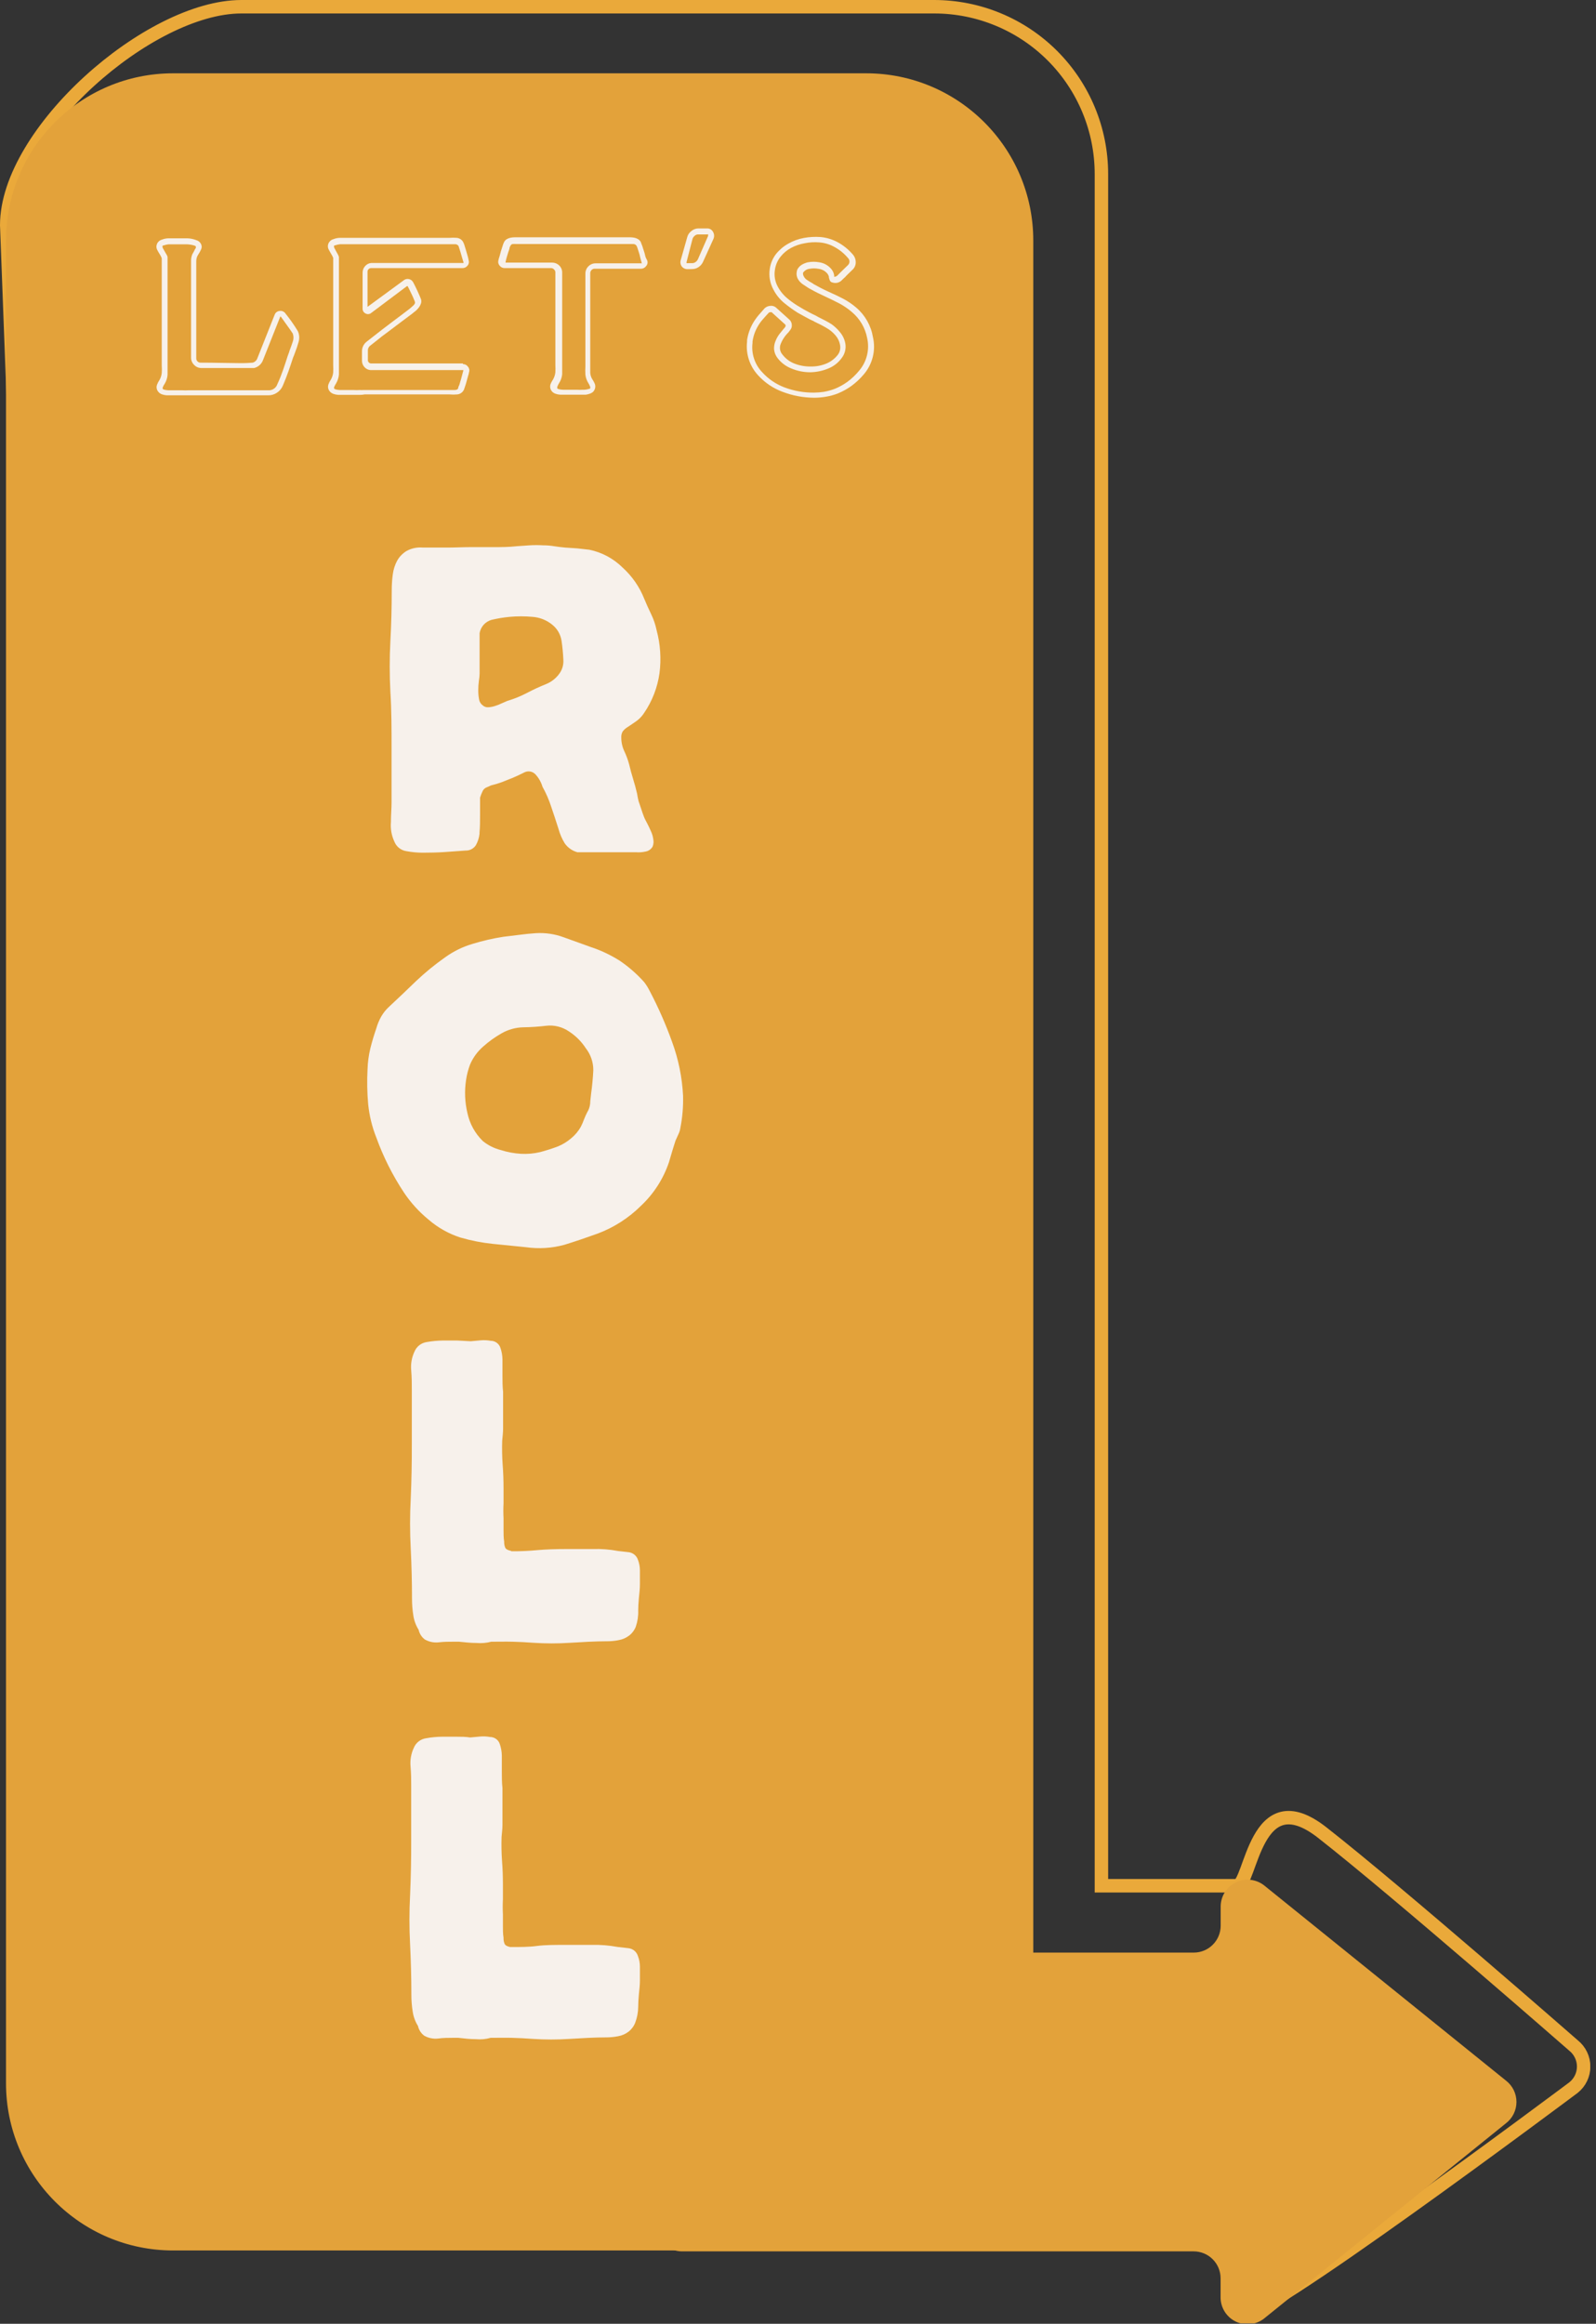
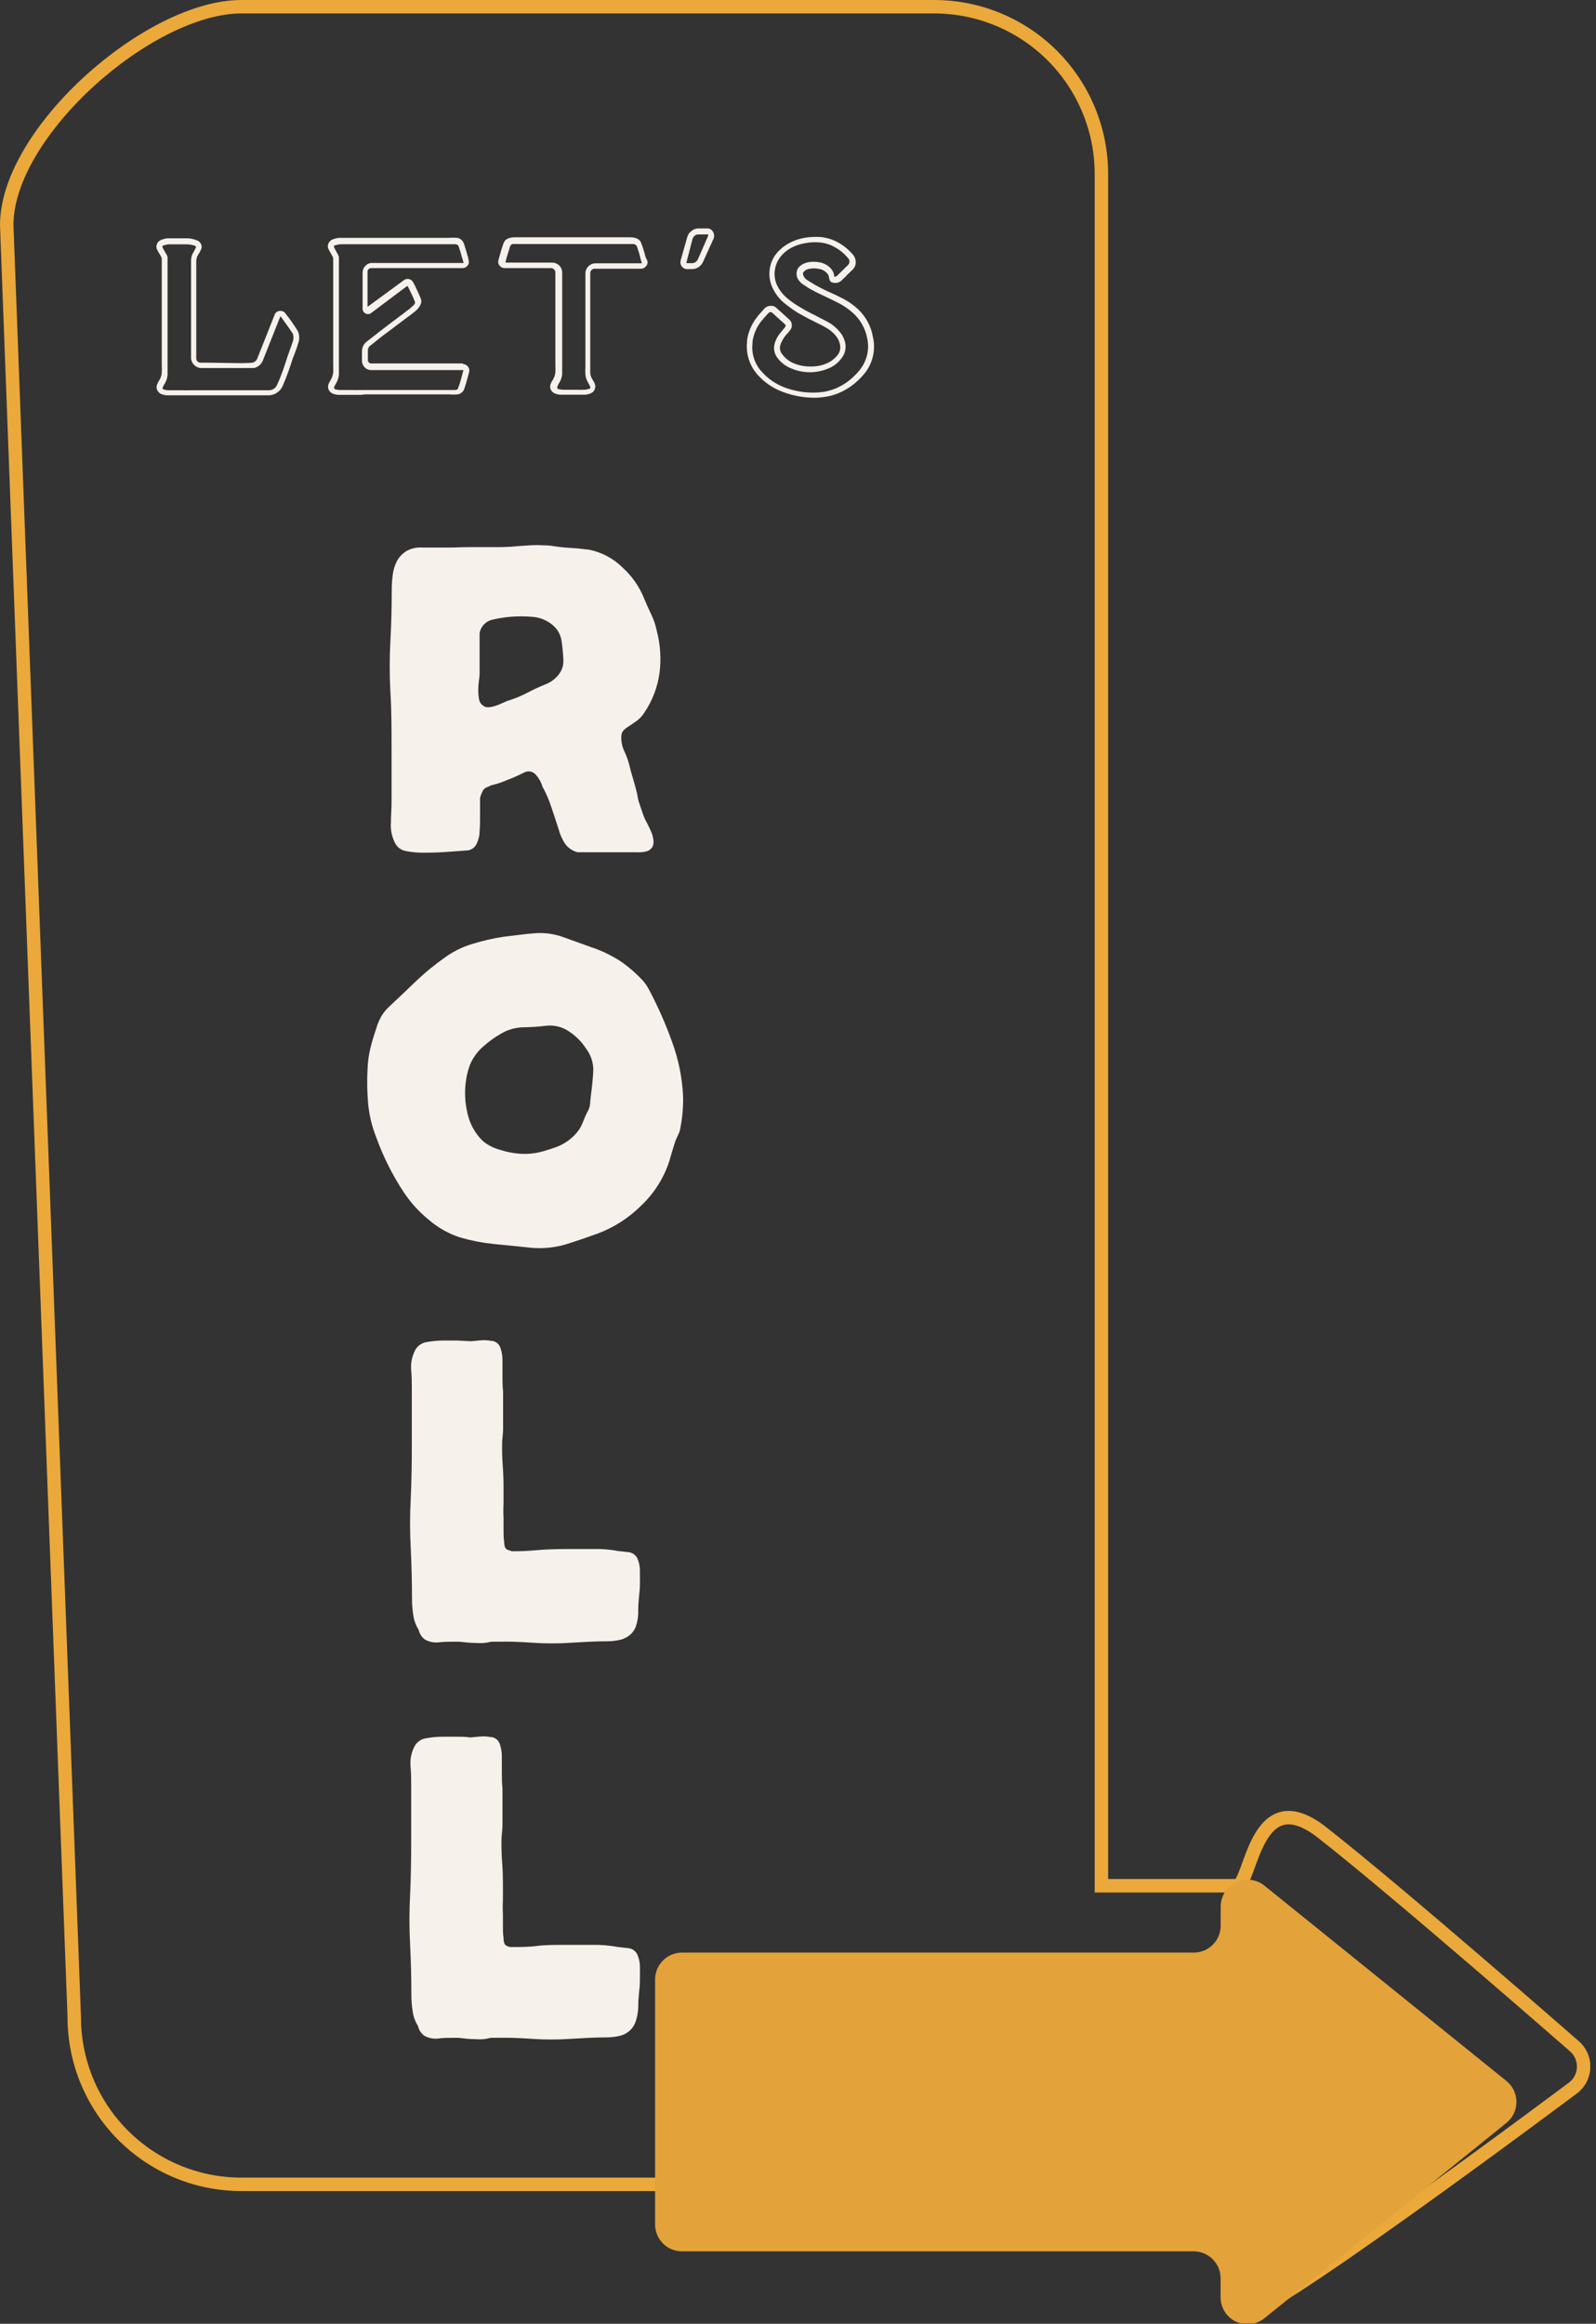
<svg xmlns="http://www.w3.org/2000/svg" width="178" height="259" viewBox="0 0 178 259" fill="none">
  <rect x="0" y="0" width="178" height="259" fill="#333333" stroke="none" />
  <g clip-path="url(#clip0_1_477)">
    <path d="M175.5 227.99C175.5 227.99 155.93 210.88 147.5 204.28C139.89 198.28 139.58 210.18 137.94 210.18H122.84V19.39C122.837 14.447 120.873 9.708 117.378 6.212C113.882 2.717 109.143 0.753 104.2 0.75H26.92C16.62 0.75 0.75 14.75 0.75 25.09L8.28 224.77C8.273 227.222 8.751 229.651 9.684 231.919C10.618 234.186 11.99 236.247 13.722 237.983C15.453 239.719 17.511 241.096 19.775 242.036C22.04 242.976 24.468 243.46 26.92 243.46H104.21L144.21 246.97C145.006 246.97 145.769 247.286 146.331 247.849C146.894 248.411 147.21 249.174 147.21 249.97L138.76 257.67C138.76 260.16 175.5 232.67 175.5 232.67C175.85 232.389 176.133 232.033 176.327 231.628C176.522 231.223 176.623 230.779 176.623 230.33C176.623 229.881 176.522 229.437 176.327 229.032C176.133 228.627 175.85 228.271 175.5 227.99Z" stroke="#EAA93A" stroke-width="1.5" stroke-miterlimit="10" />
-     <path d="M96.6 8.17H19.31C9.015 8.17 0.67 16.515 0.67 26.81V232.19C0.67 242.485 9.015 250.83 19.31 250.83H96.6C106.895 250.83 115.24 242.485 115.24 232.19V26.81C115.24 16.515 106.895 8.17 96.6 8.17Z" fill="#E3A23A" />
    <path d="M167.961 231.9L140.961 210.12C140.521 209.784 139.997 209.577 139.447 209.52C138.897 209.463 138.342 209.56 137.843 209.799C137.344 210.038 136.921 210.41 136.621 210.874C136.321 211.339 136.154 211.877 136.141 212.43V214.63C136.141 215.426 135.825 216.189 135.262 216.751C134.699 217.314 133.936 217.63 133.141 217.63H76.061C75.265 217.63 74.502 217.946 73.939 218.509C73.377 219.071 73.061 219.834 73.061 220.63V247.93C73.061 248.726 73.377 249.489 73.939 250.051C74.502 250.614 75.265 250.93 76.061 250.93H133.131C133.926 250.93 134.689 251.246 135.252 251.809C135.815 252.371 136.131 253.134 136.131 253.93V256.13C136.144 256.683 136.311 257.221 136.611 257.686C136.911 258.15 137.334 258.522 137.833 258.761C138.332 259 138.887 259.097 139.437 259.04C139.987 258.983 140.511 258.776 140.951 258.44L167.951 236.66C168.316 236.381 168.613 236.021 168.817 235.609C169.021 235.196 169.128 234.743 169.129 234.282C169.13 233.822 169.025 233.368 168.823 232.955C168.62 232.542 168.325 232.181 167.961 231.9Z" fill="#E3A23A" />
    <path d="M33.219 36.91C33.392 37.29 33.42 37.72 33.299 38.12C33.184 38.533 33.047 38.941 32.889 39.34L32.789 39.61C32.76 39.692 32.727 39.772 32.689 39.85C32.529 40.34 32.359 40.85 32.169 41.39C31.979 41.93 31.769 42.45 31.549 42.97C31.416 43.298 31.186 43.577 30.889 43.77C30.595 43.97 30.245 44.072 29.889 44.06H21.039H20.339H19.099H18.589C18.408 44.048 18.23 44.011 18.059 43.95C17.924 43.9 17.801 43.822 17.699 43.72C17.631 43.645 17.574 43.561 17.529 43.47C17.485 43.371 17.462 43.264 17.462 43.155C17.462 43.047 17.485 42.939 17.529 42.84C17.596 42.667 17.684 42.503 17.789 42.35C17.927 42.111 18.013 41.845 18.039 41.57C18.059 41.297 18.059 41.023 18.039 40.75V40.32C18.039 39.59 18.039 38.86 18.039 38.13C18.039 37.4 18.039 36.67 18.039 35.94V31.17C18.039 30.87 18.039 30.58 18.039 30.31C18.039 30.04 18.039 29.77 18.039 29.5V29.02C18.044 28.944 18.044 28.867 18.039 28.79C18.016 28.722 17.989 28.655 17.959 28.59L17.829 28.36C17.713 28.179 17.606 27.992 17.509 27.8C17.467 27.704 17.445 27.6 17.445 27.495C17.445 27.39 17.467 27.286 17.509 27.19C17.558 27.073 17.632 26.969 17.728 26.886C17.823 26.802 17.937 26.742 18.059 26.71C18.288 26.617 18.532 26.567 18.779 26.56H19.529H19.949C20.239 26.56 20.549 26.56 20.899 26.56C21.242 26.572 21.58 26.643 21.899 26.77C22.016 26.8 22.124 26.856 22.216 26.934C22.308 27.012 22.381 27.11 22.429 27.22C22.471 27.309 22.493 27.407 22.493 27.505C22.493 27.604 22.471 27.701 22.429 27.79C22.349 27.983 22.248 28.168 22.129 28.34L22.039 28.5C22.008 28.546 21.984 28.597 21.969 28.65C21.914 28.811 21.887 28.98 21.889 29.15C21.889 29.34 21.889 29.52 21.889 29.68V38.26C21.889 38.92 21.889 39.48 21.889 39.92C21.884 39.987 21.894 40.054 21.919 40.116C21.943 40.178 21.981 40.234 22.029 40.28C22.075 40.329 22.131 40.366 22.193 40.391C22.256 40.415 22.323 40.425 22.389 40.42C24.019 40.42 25.389 40.47 26.389 40.47C26.99 40.488 27.591 40.472 28.189 40.42C28.31 40.385 28.42 40.321 28.51 40.234C28.601 40.147 28.669 40.039 28.709 39.92L30.639 35.06C30.683 34.951 30.755 34.856 30.848 34.786C30.942 34.715 31.053 34.672 31.169 34.66C31.302 34.636 31.439 34.653 31.562 34.708C31.685 34.764 31.789 34.855 31.859 34.97C32.356 35.586 32.81 36.234 33.219 36.91ZM32.289 39.09C32.419 38.77 32.529 38.44 32.649 38.09C32.76 37.794 32.76 37.467 32.649 37.17L32.349 36.73C32.179 36.48 31.839 36.01 31.349 35.33L31.269 35.26L29.339 40.12C29.261 40.342 29.128 40.54 28.953 40.697C28.779 40.854 28.568 40.965 28.339 41.02C28.209 41.02 27.919 41.02 27.479 41.02H22.479C22.324 41.023 22.17 40.993 22.027 40.933C21.884 40.873 21.755 40.783 21.649 40.67C21.539 40.564 21.452 40.437 21.394 40.295C21.335 40.154 21.306 40.003 21.309 39.85V36.97C21.309 36.25 21.309 35.49 21.309 34.69C21.309 33.89 21.309 33.13 21.309 32.42V29.65C21.309 29.44 21.309 29.23 21.309 29C21.317 28.781 21.361 28.565 21.439 28.36L21.549 28.16L21.679 27.93C21.679 27.87 21.759 27.77 21.839 27.64C21.853 27.581 21.853 27.519 21.839 27.46C21.839 27.46 21.839 27.46 21.719 27.38C21.434 27.291 21.138 27.24 20.839 27.23H19.379H18.799C18.616 27.251 18.434 27.291 18.259 27.35C18.169 27.35 18.119 27.41 18.119 27.42C18.109 27.526 18.138 27.633 18.199 27.72L18.379 28.04L18.569 28.37C18.633 28.455 18.674 28.555 18.689 28.66C18.689 28.78 18.689 28.89 18.689 29C18.689 29.11 18.689 29.21 18.689 29.31V31.19C18.689 32.02 18.689 32.85 18.689 33.67V35.97C18.689 36.72 18.689 37.45 18.689 38.18V40.77C18.689 41.09 18.689 41.41 18.689 41.77C18.663 42.124 18.553 42.467 18.369 42.77C18.277 42.896 18.203 43.034 18.149 43.18C18.132 43.235 18.132 43.295 18.149 43.35L18.269 43.42C18.432 43.467 18.6 43.494 18.769 43.5H20.349C20.569 43.515 20.789 43.515 21.009 43.5H29.929C30.146 43.512 30.361 43.453 30.541 43.332C30.722 43.212 30.858 43.035 30.929 42.83C31.169 42.31 31.379 41.78 31.569 41.24C31.759 40.7 31.919 40.19 32.079 39.7L32.169 39.45C32.219 39.334 32.259 39.213 32.289 39.09Z" fill="#F7F1EB" />
    <path d="M51.62 40.58C51.732 40.578 51.842 40.603 51.941 40.654C52.041 40.704 52.126 40.779 52.19 40.87C52.263 40.954 52.312 41.055 52.334 41.164C52.355 41.273 52.347 41.385 52.31 41.49C52.287 41.636 52.25 41.78 52.2 41.92C52.15 42.11 52.09 42.3 52.04 42.5C51.99 42.7 51.93 42.89 51.87 43.06C51.81 43.23 51.77 43.37 51.74 43.44C51.672 43.583 51.568 43.706 51.439 43.797C51.309 43.888 51.158 43.944 51 43.96C50.714 43.988 50.426 43.988 50.14 43.96H40.66C40.506 43.993 40.348 44.01 40.19 44.01H39.48H38.23H37.71C37.529 43.998 37.351 43.961 37.18 43.9C37.045 43.85 36.922 43.772 36.82 43.67C36.749 43.597 36.691 43.513 36.65 43.42C36.606 43.321 36.583 43.214 36.583 43.105C36.583 42.996 36.606 42.889 36.65 42.79C36.717 42.617 36.805 42.453 36.91 42.3C37.044 42.059 37.129 41.794 37.16 41.52C37.175 41.247 37.175 40.973 37.16 40.7V28.97C37.165 28.893 37.165 28.817 37.16 28.74L37.07 28.54L36.94 28.31C36.83 28.13 36.73 27.94 36.63 27.75C36.588 27.654 36.566 27.55 36.566 27.445C36.566 27.34 36.588 27.236 36.63 27.14C36.679 27.023 36.754 26.919 36.849 26.835C36.944 26.752 37.058 26.692 37.18 26.66C37.409 26.566 37.653 26.515 37.9 26.51H38.64H39.07C39.07 26.51 39.41 26.51 39.96 26.51H50.1C50.383 26.487 50.667 26.487 50.95 26.51C51.111 26.526 51.264 26.584 51.394 26.679C51.524 26.774 51.627 26.902 51.69 27.05C51.743 27.163 51.787 27.28 51.82 27.4C51.88 27.58 51.93 27.77 51.99 27.96C52.05 28.15 52.1 28.36 52.16 28.55C52.203 28.691 52.236 28.835 52.26 28.98C52.296 29.084 52.305 29.196 52.285 29.304C52.266 29.413 52.22 29.515 52.15 29.6C52.083 29.69 51.995 29.762 51.894 29.811C51.794 29.859 51.682 29.883 51.57 29.88H41.37C41.315 29.884 41.26 29.899 41.21 29.924C41.161 29.95 41.117 29.985 41.081 30.028C41.045 30.071 41.019 30.121 41.003 30.175C40.988 30.228 40.983 30.285 40.99 30.34V34.2L44.99 31.27C45.07 31.197 45.166 31.144 45.27 31.114C45.374 31.085 45.484 31.08 45.59 31.1C45.697 31.121 45.798 31.166 45.885 31.232C45.971 31.298 46.042 31.383 46.09 31.48L46.3 31.89L46.56 32.43C46.647 32.623 46.727 32.803 46.8 32.97L46.95 33.34C47 33.496 47 33.664 46.95 33.82C46.906 33.963 46.839 34.099 46.75 34.22C46.661 34.346 46.561 34.463 46.45 34.57C46.352 34.66 46.249 34.743 46.14 34.82L46 34.94L45.21 35.53L44.21 36.28L43.11 37.11C42.74 37.38 42.4 37.63 42.11 37.88L41.34 38.49C41.242 38.553 41.161 38.64 41.107 38.744C41.052 38.847 41.026 38.963 41.03 39.08V39.72C41.024 39.817 41.024 39.913 41.03 40.01V40.09C41.023 40.142 41.027 40.194 41.042 40.245C41.057 40.295 41.082 40.341 41.116 40.381C41.15 40.42 41.192 40.453 41.239 40.475C41.286 40.497 41.338 40.509 41.39 40.51H51.64L51.62 40.58ZM51.67 41.32C51.675 41.297 51.675 41.273 51.67 41.25H41.32C41.058 41.231 40.813 41.108 40.64 40.91C40.461 40.71 40.364 40.449 40.37 40.18V39.18C40.365 38.963 40.412 38.748 40.508 38.553C40.604 38.358 40.745 38.189 40.92 38.06L41.69 37.46L42.69 36.68L43.77 35.86L44.77 35.11L45.68 34.42L46.11 34.04C46.26 33.89 46.32 33.76 46.27 33.63C46.242 33.537 46.205 33.447 46.16 33.36C46.11 33.22 46.04 33.07 45.96 32.9L45.71 32.38C45.62 32.2 45.54 32.03 45.46 31.89C45.46 31.89 45.4 31.89 45.39 31.89L41.39 34.89C41.303 34.959 41.198 35 41.088 35.009C40.977 35.018 40.867 34.994 40.77 34.94C40.67 34.893 40.585 34.818 40.526 34.724C40.468 34.63 40.438 34.521 40.44 34.41V30.41C40.434 30.133 40.534 29.865 40.72 29.66C40.806 29.559 40.912 29.476 41.03 29.416C41.148 29.355 41.278 29.32 41.41 29.31H51.69C51.696 29.297 51.699 29.284 51.699 29.27C51.699 29.256 51.696 29.243 51.69 29.23C51.64 29.08 51.59 28.9 51.53 28.7C51.47 28.5 51.42 28.31 51.37 28.14C51.32 27.97 51.26 27.81 51.22 27.67C51.2 27.585 51.173 27.501 51.14 27.42C51.095 27.352 51.032 27.297 50.958 27.262C50.884 27.226 50.802 27.212 50.72 27.22H38.51H37.93C37.746 27.24 37.565 27.28 37.39 27.34C37.29 27.34 37.25 27.4 37.25 27.41C37.24 27.516 37.269 27.623 37.33 27.71C37.4 27.85 37.45 27.95 37.5 28.03L37.68 28.35C37.734 28.444 37.774 28.545 37.8 28.65V28.99C37.8 29.1 37.8 29.2 37.8 29.3V40.74C37.8 41.06 37.8 41.393 37.8 41.74C37.769 42.093 37.66 42.434 37.48 42.74C37.395 42.87 37.321 43.007 37.26 43.15C37.26 43.23 37.26 43.28 37.26 43.31C37.26 43.34 37.31 43.31 37.38 43.39C37.544 43.433 37.711 43.46 37.88 43.47H39.45C39.673 43.485 39.897 43.485 40.12 43.47C40.253 43.481 40.387 43.481 40.52 43.47H50.68C50.9 43.47 51.04 43.41 51.1 43.29C51.1 43.24 51.1 43.15 51.18 43.01C51.26 42.87 51.27 42.72 51.33 42.55C51.39 42.38 51.44 42.19 51.49 41.99L51.67 41.32Z" fill="#F7F1EB" />
    <path d="M72.189 29.05C72.225 29.156 72.231 29.27 72.206 29.38C72.182 29.489 72.127 29.59 72.049 29.67C71.987 29.757 71.904 29.828 71.808 29.877C71.713 29.926 71.607 29.951 71.499 29.95H66.309C66.245 29.95 66.182 29.963 66.123 29.989C66.065 30.015 66.012 30.053 65.969 30.1C65.924 30.146 65.888 30.201 65.864 30.261C65.839 30.321 65.828 30.385 65.829 30.45V37.81C65.829 38.69 65.829 39.38 65.829 39.87C65.829 40.36 65.829 40.64 65.829 40.7V40.75C65.829 41.05 65.829 41.32 65.829 41.56C65.847 41.812 65.926 42.055 66.059 42.27C66.165 42.424 66.255 42.588 66.329 42.76C66.371 42.86 66.393 42.967 66.393 43.075C66.393 43.183 66.371 43.29 66.329 43.39C66.292 43.48 66.241 43.564 66.179 43.64C66.074 43.743 65.948 43.821 65.809 43.87C65.661 43.926 65.506 43.966 65.349 43.99H64.929H64.229H62.979H62.459C62.282 43.977 62.107 43.94 61.939 43.88C61.804 43.83 61.681 43.752 61.579 43.65C61.514 43.575 61.46 43.491 61.419 43.4C61.377 43.3 61.355 43.193 61.355 43.085C61.355 42.977 61.377 42.87 61.419 42.77C61.493 42.598 61.584 42.434 61.689 42.28C61.823 42.039 61.908 41.774 61.939 41.5C61.954 41.227 61.954 40.953 61.939 40.68V40.25C61.939 39.52 61.939 38.79 61.939 38.06C61.939 37.33 61.939 36.6 61.939 35.87V31.1C61.939 30.83 61.939 30.58 61.939 30.36C61.94 30.297 61.927 30.235 61.901 30.178C61.875 30.121 61.837 30.071 61.789 30.03C61.748 29.982 61.698 29.944 61.641 29.919C61.584 29.893 61.522 29.879 61.459 29.88H56.289C56.178 29.884 56.068 29.861 55.969 29.812C55.87 29.763 55.784 29.69 55.719 29.6C55.646 29.516 55.597 29.415 55.576 29.306C55.555 29.197 55.563 29.085 55.599 28.98C55.599 28.88 55.669 28.74 55.719 28.55C55.769 28.36 55.819 28.16 55.879 27.96C55.939 27.76 56.009 27.58 56.059 27.4C56.109 27.22 56.159 27.11 56.189 27.05C56.251 26.894 56.359 26.762 56.499 26.67C56.628 26.589 56.77 26.531 56.919 26.5C57.067 26.468 57.218 26.452 57.369 26.45H57.789H69.899H70.319C70.471 26.452 70.621 26.468 70.769 26.5C70.918 26.531 71.06 26.589 71.189 26.67C71.329 26.762 71.438 26.894 71.499 27.05C71.499 27.11 71.569 27.23 71.629 27.4C71.689 27.57 71.739 27.77 71.809 27.96C71.879 28.15 71.929 28.36 71.969 28.55C72.009 28.74 72.159 28.95 72.189 29.05ZM71.549 29.29V29.21C71.499 29.06 71.449 28.88 71.399 28.68C71.362 28.49 71.312 28.303 71.249 28.12C71.189 27.94 71.139 27.79 71.099 27.65C71.071 27.565 71.037 27.481 70.999 27.4C70.954 27.331 70.891 27.277 70.817 27.241C70.743 27.206 70.661 27.192 70.579 27.2H57.579C57.446 27.189 57.312 27.189 57.179 27.2C57.127 27.206 57.077 27.226 57.035 27.258C56.993 27.289 56.96 27.331 56.939 27.38C56.888 27.456 56.85 27.541 56.829 27.63C56.829 27.77 56.739 27.92 56.689 28.1C56.639 28.28 56.579 28.46 56.519 28.66C56.459 28.86 56.419 29.04 56.389 29.19C56.359 29.34 56.389 29.25 56.389 29.27H61.559C61.709 29.267 61.857 29.294 61.996 29.349C62.135 29.404 62.262 29.486 62.369 29.59C62.477 29.693 62.561 29.818 62.618 29.956C62.675 30.093 62.702 30.241 62.699 30.39V31.13C62.699 31.96 62.699 32.78 62.699 33.6C62.699 34.42 62.699 35.19 62.699 35.91V40.71C62.699 41.03 62.699 41.363 62.699 41.71C62.666 42.067 62.546 42.41 62.349 42.71C62.269 42.84 62.202 42.977 62.149 43.12C62.149 43.2 62.149 43.26 62.149 43.29C62.185 43.319 62.226 43.343 62.269 43.36C62.432 43.408 62.6 43.435 62.769 43.44H64.339C64.562 43.455 64.786 43.455 65.009 43.44C65.243 43.45 65.478 43.416 65.699 43.34C65.769 43.34 65.809 43.34 65.819 43.27C65.832 43.243 65.838 43.214 65.838 43.185C65.838 43.156 65.832 43.127 65.819 43.1C65.768 42.96 65.701 42.825 65.619 42.7C65.442 42.418 65.33 42.1 65.289 41.77C65.269 41.457 65.269 41.143 65.289 40.83V38.7C65.289 37.96 65.289 36.93 65.289 35.62C65.289 34.31 65.289 32.62 65.289 30.5C65.286 30.347 65.315 30.196 65.374 30.055C65.432 29.913 65.519 29.786 65.629 29.68C65.734 29.573 65.861 29.488 66 29.431C66.139 29.374 66.289 29.347 66.439 29.35H71.609L71.549 29.29Z" fill="#F7F1EB" />
    <path d="M76.7 30C76.572 30.007 76.443 29.982 76.327 29.928C76.21 29.874 76.108 29.792 76.03 29.69C75.958 29.584 75.912 29.463 75.894 29.337C75.877 29.21 75.889 29.081 75.93 28.96L76.65 26.42C76.72 26.155 76.879 25.922 77.1 25.76C77.306 25.579 77.567 25.473 77.84 25.46H78.84C78.974 25.451 79.108 25.481 79.226 25.544C79.345 25.608 79.443 25.703 79.51 25.82C79.588 25.943 79.633 26.083 79.642 26.229C79.651 26.374 79.623 26.519 79.56 26.65L78.41 29.18C78.304 29.421 78.13 29.626 77.91 29.77C77.701 29.914 77.454 29.991 77.2 29.99L76.7 30ZM76.58 29.17C76.559 29.221 76.559 29.279 76.58 29.33C76.626 29.343 76.674 29.343 76.72 29.33H77.22C77.346 29.325 77.468 29.284 77.57 29.21C77.688 29.131 77.782 29.02 77.84 28.89L78.96 26.33C78.96 26.23 79.02 26.17 78.96 26.13C78.9 26.09 78.9 26.13 78.84 26.13H77.84C77.71 26.133 77.586 26.183 77.49 26.27C77.378 26.359 77.292 26.477 77.24 26.61L76.58 29.17Z" fill="#F7F1EB" />
    <path d="M97.359 37.58C97.524 38.297 97.519 39.043 97.346 39.758C97.172 40.473 96.835 41.138 96.359 41.7C95.942 42.2 95.466 42.647 94.939 43.03C94.49 43.349 94.007 43.617 93.499 43.83C93.049 44.013 92.579 44.144 92.099 44.22C91.696 44.288 91.288 44.324 90.879 44.33H90.799C89.585 44.324 88.382 44.097 87.249 43.66C86.221 43.275 85.299 42.651 84.559 41.84C84.093 41.34 83.741 40.745 83.527 40.096C83.313 39.447 83.242 38.759 83.319 38.08V37.91C83.422 37.222 83.656 36.56 84.009 35.96C84.189 35.66 84.393 35.376 84.619 35.11L85.279 34.36C85.451 34.199 85.674 34.103 85.909 34.09C86.026 34.074 86.144 34.084 86.256 34.119C86.369 34.153 86.472 34.212 86.559 34.29L87.989 35.58C88.093 35.662 88.175 35.767 88.231 35.887C88.286 36.007 88.313 36.138 88.309 36.27C88.317 36.435 88.267 36.597 88.169 36.73C88.089 36.85 87.999 36.96 87.919 37.06C87.52 37.449 87.215 37.925 87.029 38.45C86.977 38.632 86.97 38.824 87.01 39.009C87.05 39.194 87.136 39.366 87.259 39.51C87.597 39.957 88.05 40.302 88.569 40.51C89.16 40.746 89.793 40.862 90.429 40.85C91.033 40.861 91.633 40.745 92.189 40.51C92.676 40.302 93.102 39.975 93.429 39.56C93.55 39.403 93.636 39.221 93.681 39.028C93.725 38.835 93.728 38.635 93.689 38.44C93.624 38.073 93.466 37.728 93.229 37.44C93.005 37.164 92.743 36.921 92.449 36.72C92.229 36.58 91.999 36.44 91.769 36.32C91.539 36.2 91.299 36.07 91.049 35.96C91.006 35.925 90.954 35.901 90.899 35.89C90.855 35.87 90.814 35.843 90.779 35.81C90.478 35.68 90.184 35.533 89.899 35.37L88.969 34.86C88.463 34.538 87.976 34.188 87.509 33.81C86.985 33.388 86.555 32.86 86.249 32.26C85.875 31.566 85.735 30.77 85.849 29.99C85.931 29.378 86.173 28.799 86.549 28.31C86.925 27.844 87.387 27.453 87.909 27.16C88.452 26.848 89.044 26.632 89.659 26.52C90.273 26.408 90.898 26.375 91.519 26.42C92.196 26.483 92.853 26.684 93.449 27.01C94.084 27.359 94.649 27.82 95.119 28.37C95.331 28.614 95.445 28.927 95.439 29.25C95.439 29.41 95.403 29.568 95.336 29.713C95.269 29.858 95.171 29.986 95.049 30.09L94.649 30.48C94.512 30.606 94.382 30.739 94.259 30.88C94.119 31 93.989 31.13 93.859 31.26C93.729 31.385 93.567 31.473 93.391 31.513C93.215 31.554 93.031 31.546 92.859 31.49C92.787 31.481 92.719 31.452 92.662 31.406C92.606 31.36 92.563 31.299 92.539 31.23L92.449 30.95V30.85C92.407 30.679 92.317 30.523 92.189 30.4C91.944 30.155 91.624 30 91.279 29.96C90.949 29.898 90.61 29.898 90.279 29.96C90.134 29.978 89.994 30.027 89.869 30.105C89.745 30.183 89.639 30.287 89.559 30.41C89.553 30.453 89.553 30.497 89.559 30.54C89.565 30.621 89.589 30.7 89.629 30.77C89.717 30.964 89.864 31.125 90.049 31.23C90.236 31.357 90.43 31.474 90.629 31.58L90.769 31.68C91.249 31.95 91.769 32.23 92.439 32.53C93.109 32.83 93.489 33.01 94.009 33.28C94.539 33.556 95.036 33.891 95.489 34.28C96.483 35.125 97.145 36.294 97.359 37.58ZM95.839 41.29C96.25 40.8 96.543 40.223 96.695 39.602C96.848 38.982 96.856 38.334 96.719 37.71C96.508 36.559 95.899 35.519 94.999 34.77C94.572 34.404 94.106 34.085 93.609 33.82C93.109 33.56 92.609 33.32 92.119 33.09C91.459 32.79 90.879 32.5 90.369 32.21L90.229 32.14L89.529 31.68C89.29 31.517 89.094 31.297 88.959 31.04C88.874 30.859 88.832 30.66 88.839 30.46C88.847 30.32 88.874 30.182 88.919 30.05C89.033 29.828 89.206 29.641 89.419 29.51C89.622 29.39 89.841 29.299 90.069 29.24C90.512 29.154 90.967 29.154 91.409 29.24C91.876 29.317 92.305 29.545 92.629 29.89C92.839 30.099 92.979 30.368 93.029 30.66C93.042 30.706 93.042 30.754 93.029 30.8V30.85C93.153 30.852 93.274 30.809 93.369 30.73L93.789 30.31L94.559 29.56C94.617 29.509 94.663 29.445 94.695 29.375C94.727 29.304 94.743 29.227 94.743 29.15C94.743 29.073 94.727 28.996 94.695 28.925C94.663 28.855 94.617 28.792 94.559 28.74C94.147 28.253 93.649 27.846 93.089 27.54C92.574 27.246 92.001 27.069 91.409 27.02C90.858 26.971 90.302 27.001 89.759 27.11C89.225 27.199 88.708 27.375 88.229 27.63C87.768 27.877 87.362 28.218 87.039 28.63C86.716 29.042 86.505 29.532 86.429 30.05C86.317 30.697 86.427 31.363 86.739 31.94C87.023 32.469 87.411 32.935 87.879 33.31C88.309 33.661 88.767 33.976 89.249 34.25C89.529 34.43 89.829 34.59 90.129 34.75C90.429 34.91 90.719 35.06 90.989 35.18L91.249 35.33L91.999 35.71C92.249 35.84 92.499 35.98 92.749 36.14C93.101 36.393 93.417 36.693 93.689 37.03C93.992 37.392 94.196 37.826 94.279 38.29C94.327 38.574 94.316 38.864 94.245 39.143C94.174 39.422 94.047 39.683 93.869 39.91C93.499 40.422 92.994 40.82 92.409 41.06C91.776 41.328 91.097 41.474 90.409 41.49C89.671 41.499 88.94 41.356 88.259 41.07C87.65 40.831 87.118 40.43 86.719 39.91C86.494 39.622 86.358 39.275 86.329 38.91C86.317 38.587 86.378 38.266 86.509 37.97C86.624 37.686 86.779 37.42 86.969 37.18L87.409 36.64C87.549 36.5 87.619 36.39 87.619 36.31C87.621 36.272 87.613 36.235 87.596 36.201C87.578 36.168 87.552 36.14 87.519 36.12L86.059 34.8C86.02 34.789 85.979 34.789 85.939 34.8C85.901 34.796 85.863 34.8 85.827 34.813C85.791 34.825 85.757 34.844 85.729 34.87C85.519 35.09 85.309 35.33 85.089 35.58C84.876 35.817 84.689 36.075 84.529 36.35C84.217 36.878 84.013 37.462 83.929 38.07V38.22C83.855 38.811 83.913 39.411 84.1 39.977C84.286 40.543 84.597 41.06 85.009 41.49C85.686 42.236 86.529 42.811 87.469 43.17C88.529 43.572 89.656 43.772 90.789 43.76C91.161 43.757 91.532 43.727 91.899 43.67C92.334 43.593 92.759 43.472 93.169 43.31C93.631 43.115 94.07 42.87 94.479 42.58C94.987 42.211 95.444 41.777 95.839 41.29Z" fill="#F7F1EB" />
    <path d="M71.22 89.29L71.52 90.18C71.61 90.47 71.71 90.75 71.81 91.01C71.91 91.27 72.03 91.49 72.18 91.77C72.33 92.05 72.46 92.34 72.59 92.63C72.728 92.917 72.819 93.224 72.86 93.54C72.915 93.811 72.891 94.093 72.79 94.35C72.71 94.495 72.598 94.621 72.463 94.718C72.328 94.815 72.173 94.88 72.01 94.91C71.656 94.991 71.292 95.018 70.93 94.99H68.23C67.64 94.99 67.05 94.99 66.46 94.99H65.97C65.41 94.99 64.91 94.99 64.45 94.99H64.4C63.824 94.833 63.322 94.479 62.98 93.99C62.676 93.492 62.443 92.953 62.29 92.39C62.03 91.58 61.77 90.77 61.5 89.99C61.244 89.189 60.909 88.415 60.5 87.68C60.349 87.169 60.082 86.7 59.72 86.31C59.56 86.138 59.347 86.025 59.114 85.989C58.883 85.953 58.645 85.995 58.44 86.11C57.98 86.34 57.56 86.54 57.17 86.7L55.99 87.17C55.588 87.317 55.177 87.441 54.76 87.54C54.57 87.63 54.38 87.72 54.22 87.78C54.049 87.861 53.911 87.999 53.83 88.17C53.712 88.408 53.615 88.656 53.54 88.91V90.85C53.54 91.49 53.54 92.13 53.48 92.79V92.93C53.432 93.38 53.292 93.816 53.07 94.21C52.945 94.399 52.774 94.552 52.572 94.655C52.371 94.759 52.146 94.809 51.92 94.8L49.56 94.97C48.77 95.02 47.97 95.04 47.15 95.04C46.543 95.038 45.937 94.982 45.34 94.87C45.033 94.828 44.744 94.703 44.503 94.51C44.262 94.316 44.078 94.06 43.97 93.77C43.663 93.101 43.536 92.363 43.6 91.63C43.6 90.83 43.67 90.1 43.67 89.45C43.67 87.39 43.67 85.33 43.67 83.29C43.67 81.25 43.67 79.19 43.54 77.13C43.44 75.235 43.44 73.335 43.54 71.44C43.64 69.57 43.69 67.69 43.69 65.79C43.689 65.191 43.729 64.593 43.81 64C43.88 63.468 44.046 62.953 44.3 62.48C44.555 62.035 44.92 61.664 45.36 61.4C45.914 61.101 46.543 60.972 47.17 61.03C48.06 61.03 48.95 61.03 49.85 61.03C50.75 61.03 51.64 60.98 52.52 60.98H55.05C55.88 60.98 56.74 60.98 57.63 60.88L59.07 60.78C59.569 60.75 60.07 60.75 60.57 60.78C60.982 60.777 61.394 60.811 61.8 60.88C62.193 60.94 62.603 60.99 63.03 61.03L64.38 61.12L65.72 61.27C67.132 61.559 68.428 62.255 69.45 63.27C70.51 64.233 71.335 65.427 71.86 66.76C72.09 67.31 72.34 67.88 72.62 68.45C72.897 69.019 73.102 69.62 73.23 70.24C73.652 71.807 73.761 73.441 73.55 75.05C73.326 76.632 72.741 78.141 71.84 79.46C71.612 79.814 71.321 80.123 70.98 80.37C70.64 80.61 70.28 80.85 69.93 81.08C69.74 81.202 69.574 81.358 69.44 81.54C69.326 81.744 69.274 81.977 69.29 82.21C69.289 82.736 69.405 83.255 69.63 83.73C69.854 84.203 70.034 84.695 70.17 85.2C70.3 85.76 70.45 86.3 70.61 86.82C70.77 87.34 70.92 87.88 71.05 88.44C71.09 88.72 71.15 89 71.22 89.29ZM60.92 76.24C61.468 76.015 61.948 75.65 62.31 75.18C62.685 74.719 62.871 74.133 62.83 73.54C62.8 72.834 62.733 72.129 62.63 71.43C62.527 70.737 62.171 70.106 61.63 69.66C60.987 69.12 60.188 68.801 59.35 68.75C58.525 68.676 57.695 68.676 56.87 68.75C56.176 68.814 55.488 68.927 54.81 69.09C54.473 69.187 54.17 69.378 53.936 69.639C53.703 69.901 53.548 70.224 53.49 70.57V75.08C53.482 75.352 53.455 75.622 53.41 75.89C53.361 76.241 53.338 76.596 53.34 76.95C53.338 77.285 53.368 77.62 53.43 77.95C53.45 78.081 53.495 78.207 53.564 78.32C53.632 78.433 53.723 78.532 53.83 78.61C53.915 78.69 54.016 78.75 54.127 78.788C54.237 78.826 54.354 78.84 54.47 78.83C54.718 78.814 54.963 78.767 55.2 78.69C55.461 78.611 55.715 78.511 55.96 78.39L56.58 78.12C57.333 77.896 58.063 77.602 58.76 77.24C59.48 76.86 60.19 76.53 60.92 76.24Z" fill="#F7F1EB" />
    <path d="M76.181 122.12C76.214 123.324 76.114 124.528 75.881 125.71C75.846 125.957 75.772 126.197 75.661 126.42L75.341 127.13C75.211 127.52 75.091 127.92 74.971 128.31C74.851 128.7 74.741 129.11 74.611 129.53C73.987 131.382 72.916 133.052 71.491 134.39C70.118 135.753 68.472 136.81 66.661 137.49C65.411 137.94 64.181 138.36 62.951 138.74C61.554 139.122 60.094 139.213 58.661 139.01L54.981 138.64C53.749 138.513 52.53 138.275 51.341 137.93C50.035 137.508 48.828 136.828 47.791 135.93C46.739 135.069 45.819 134.058 45.061 132.93C44.422 131.965 43.841 130.963 43.321 129.93C42.81 128.911 42.359 127.862 41.971 126.79C41.495 125.595 41.189 124.339 41.061 123.06C40.947 121.77 40.923 120.473 40.991 119.18C41.015 118.384 41.122 117.593 41.311 116.82C41.491 116.1 41.711 115.37 41.971 114.61C42.1 114.157 42.282 113.721 42.511 113.31C42.746 112.9 43.042 112.529 43.391 112.21C44.444 111.23 45.444 110.28 46.391 109.36C47.405 108.399 48.488 107.513 49.631 106.71C50.572 106.029 51.624 105.514 52.741 105.19C53.857 104.848 54.997 104.587 56.151 104.41L57.951 104.19C58.551 104.11 59.151 104.05 59.741 104.01C60.797 103.942 61.857 104.095 62.851 104.46C63.851 104.82 64.851 105.18 65.851 105.54C66.988 105.913 68.076 106.424 69.091 107.06C70.103 107.743 71.027 108.549 71.841 109.46C71.971 109.63 72.081 109.79 72.181 109.95C72.281 110.11 72.381 110.3 72.481 110.49C73.434 112.304 74.259 114.181 74.951 116.11C75.662 118.039 76.077 120.066 76.181 122.12ZM51.981 120.36C51.792 121.591 51.843 122.848 52.131 124.06C52.384 125.247 52.982 126.332 53.851 127.18C54.437 127.655 55.119 127.996 55.851 128.18C56.583 128.414 57.343 128.555 58.111 128.6C58.826 128.638 59.543 128.574 60.241 128.41C60.918 128.231 61.585 128.017 62.241 127.77C62.767 127.55 63.256 127.25 63.691 126.88C64.14 126.516 64.514 126.068 64.791 125.56C64.923 125.305 65.036 125.041 65.131 124.77C65.231 124.51 65.351 124.25 65.481 123.99C65.671 123.688 65.788 123.345 65.821 122.99C65.821 122.68 65.891 122.33 65.921 121.94C66.051 120.99 66.131 120.1 66.171 119.29C66.177 118.398 65.881 117.531 65.331 116.83C64.848 116.087 64.214 115.453 63.471 114.97C62.724 114.452 61.813 114.224 60.911 114.33C60.064 114.431 59.213 114.488 58.361 114.5C57.519 114.518 56.694 114.745 55.961 115.16C55.212 115.584 54.512 116.086 53.871 116.66C53.244 117.209 52.748 117.893 52.421 118.66C52.215 119.21 52.068 119.779 51.981 120.36Z" fill="#F7F1EB" />
    <path d="M71.149 173.85C71.294 174.227 71.369 174.627 71.369 175.03C71.369 175.52 71.369 176.03 71.369 176.57C71.369 177.11 71.299 177.65 71.249 178.17C71.199 178.69 71.179 179.17 71.179 179.49C71.201 180.108 71.11 180.725 70.909 181.31C70.751 181.706 70.489 182.052 70.149 182.31C69.816 182.559 69.429 182.727 69.019 182.8C68.598 182.888 68.169 182.931 67.739 182.93C66.339 182.93 64.949 183.02 63.599 183.1C62.234 183.19 60.865 183.19 59.499 183.1C58.709 183.04 57.929 183 57.169 182.98C56.409 182.96 55.599 182.98 54.789 182.98C54.252 183.122 53.693 183.169 53.139 183.12C52.469 183.12 51.819 183.04 51.199 182.98H50.519C50.029 182.98 49.519 182.98 48.919 183.05C48.385 183.107 47.847 182.995 47.379 182.73C47.027 182.465 46.782 182.081 46.689 181.65C46.384 181.167 46.183 180.625 46.099 180.06C45.998 179.435 45.948 178.803 45.949 178.17C45.949 176.3 45.899 174.45 45.809 172.6C45.709 170.745 45.709 168.885 45.809 167.03C45.896 165.03 45.936 163 45.929 160.94C45.929 158.94 45.929 156.94 45.929 154.86C45.929 154.24 45.929 153.52 45.859 152.72C45.794 152.006 45.922 151.288 46.229 150.64C46.346 150.36 46.534 150.114 46.774 149.929C47.014 149.743 47.299 149.623 47.599 149.58C48.2 149.473 48.809 149.417 49.419 149.41H50.989L52.509 149.49L53.609 149.39C53.98 149.356 54.353 149.373 54.719 149.44C54.966 149.438 55.206 149.516 55.404 149.662C55.602 149.808 55.748 150.014 55.819 150.25C55.956 150.653 56.03 151.075 56.039 151.5C56.039 152.09 56.039 152.69 56.039 153.29C56.039 153.89 56.039 154.51 56.109 155.13C56.109 155.59 56.109 156.06 56.109 156.53C56.109 157 56.109 157.47 56.109 157.93C56.109 158.39 56.109 158.83 56.109 159.25C56.109 159.67 56.049 160.12 56.009 160.58C55.981 161.464 55.998 162.348 56.059 163.23C56.129 164.11 56.159 165 56.159 165.88C56.159 166.44 56.159 166.99 56.159 167.55C56.129 168.106 56.129 168.664 56.159 169.22C56.159 169.67 56.159 170.12 56.159 170.54C56.159 170.96 56.159 171.39 56.229 171.82C56.218 172.053 56.259 172.285 56.349 172.5C56.429 172.67 56.639 172.78 56.969 172.85L57.059 172.9C58.028 172.905 58.995 172.862 59.959 172.77C60.839 172.69 61.959 172.65 63.299 172.65H66.119C67.065 172.621 68.01 172.695 68.939 172.87L70.169 173.01C70.394 173.048 70.603 173.146 70.776 173.294C70.949 173.442 71.078 173.634 71.149 173.85Z" fill="#F7F1EB" />
    <path d="M71.149 218.02C71.295 218.396 71.369 218.797 71.369 219.2C71.369 219.69 71.369 220.2 71.369 220.74C71.369 221.28 71.299 221.81 71.249 222.34C71.199 222.87 71.179 223.34 71.179 223.66C71.175 224.276 71.06 224.886 70.839 225.46C70.681 225.856 70.418 226.202 70.079 226.46C69.746 226.709 69.359 226.877 68.949 226.95C68.527 227.033 68.099 227.076 67.669 227.08C66.269 227.08 64.879 227.17 63.529 227.25C62.164 227.34 60.794 227.34 59.429 227.25C58.639 227.19 57.859 227.15 57.099 227.13C56.339 227.11 55.529 227.13 54.719 227.13C54.183 227.281 53.624 227.332 53.069 227.28C52.399 227.28 51.749 227.2 51.129 227.13H50.449C49.959 227.13 49.449 227.13 48.849 227.21C48.315 227.267 47.776 227.155 47.309 226.89C46.956 226.625 46.711 226.242 46.619 225.81C46.312 225.324 46.111 224.779 46.029 224.21C45.927 223.585 45.877 222.953 45.879 222.32C45.879 220.46 45.829 218.6 45.739 216.75C45.639 214.898 45.639 213.042 45.739 211.19C45.826 209.19 45.866 207.16 45.859 205.1C45.852 203.04 45.852 201.01 45.859 199.01C45.859 198.39 45.859 197.68 45.789 196.88C45.722 196.163 45.85 195.441 46.159 194.79C46.276 194.511 46.464 194.267 46.705 194.083C46.945 193.899 47.229 193.781 47.529 193.74C48.129 193.629 48.739 193.572 49.349 193.57H50.919C51.439 193.57 51.919 193.57 52.439 193.65L53.539 193.55C53.91 193.516 54.283 193.533 54.649 193.6C54.895 193.598 55.136 193.676 55.334 193.822C55.532 193.968 55.678 194.174 55.749 194.41C55.886 194.813 55.96 195.235 55.969 195.66C55.969 196.25 55.969 196.84 55.969 197.45C55.969 198.06 55.969 198.67 56.039 199.29C56.039 199.75 56.039 200.21 56.039 200.69C56.039 201.17 56.039 201.63 56.039 202.09C56.039 202.55 56.039 202.99 56.039 203.41C56.039 203.83 55.979 204.28 55.939 204.74C55.911 205.624 55.928 206.508 55.989 207.39C56.059 208.27 56.089 209.15 56.089 210.04C56.089 210.59 56.089 211.15 56.089 211.7C56.059 212.256 56.059 212.814 56.089 213.37C56.089 213.83 56.089 214.27 56.089 214.7C56.089 215.13 56.089 215.55 56.159 215.97C56.147 216.206 56.188 216.442 56.279 216.66C56.359 216.83 56.569 216.94 56.899 217.01H56.989C58.039 217.01 58.989 217.01 59.889 216.89C60.789 216.77 61.889 216.77 63.229 216.77H66.049C66.995 216.75 67.939 216.827 68.869 217L70.099 217.14C70.341 217.169 70.569 217.267 70.755 217.423C70.942 217.58 71.079 217.787 71.149 218.02Z" fill="#F7F1EB" />
  </g>
  <defs>
    <clipPath id="clip0_1_477">
      <rect width="177.36" height="258.95" fill="white" />
    </clipPath>
  </defs>
</svg>